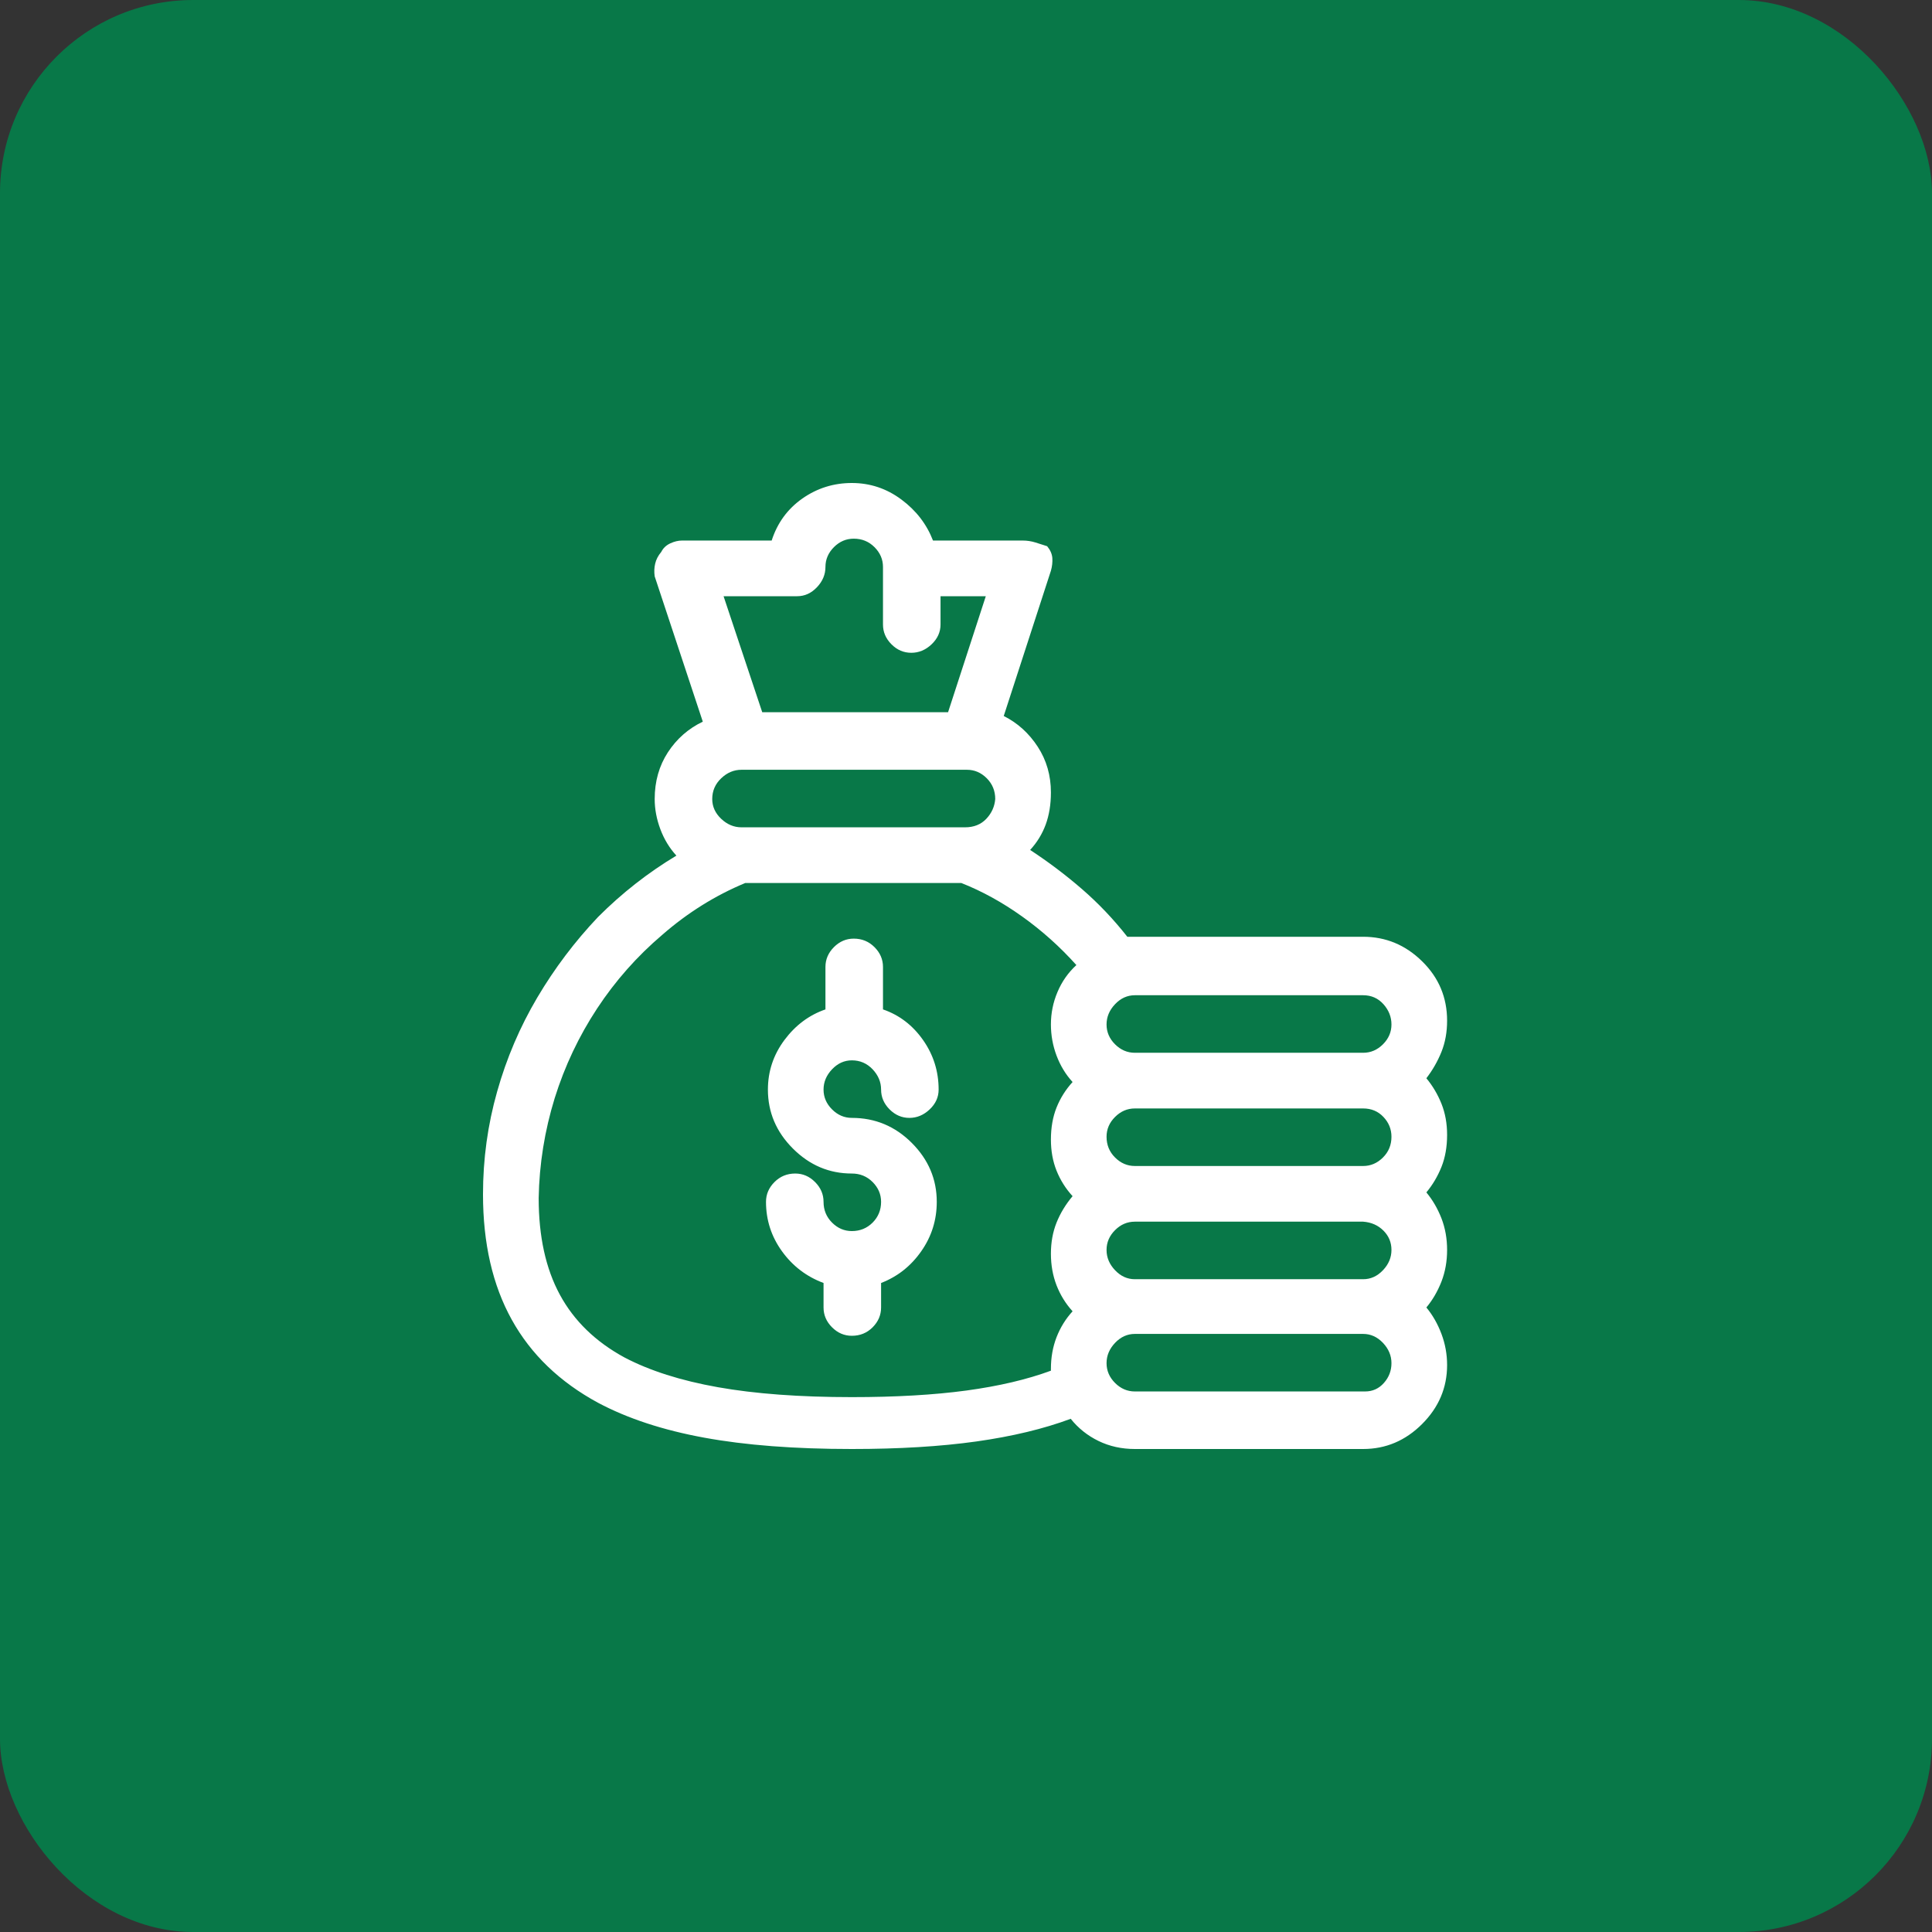
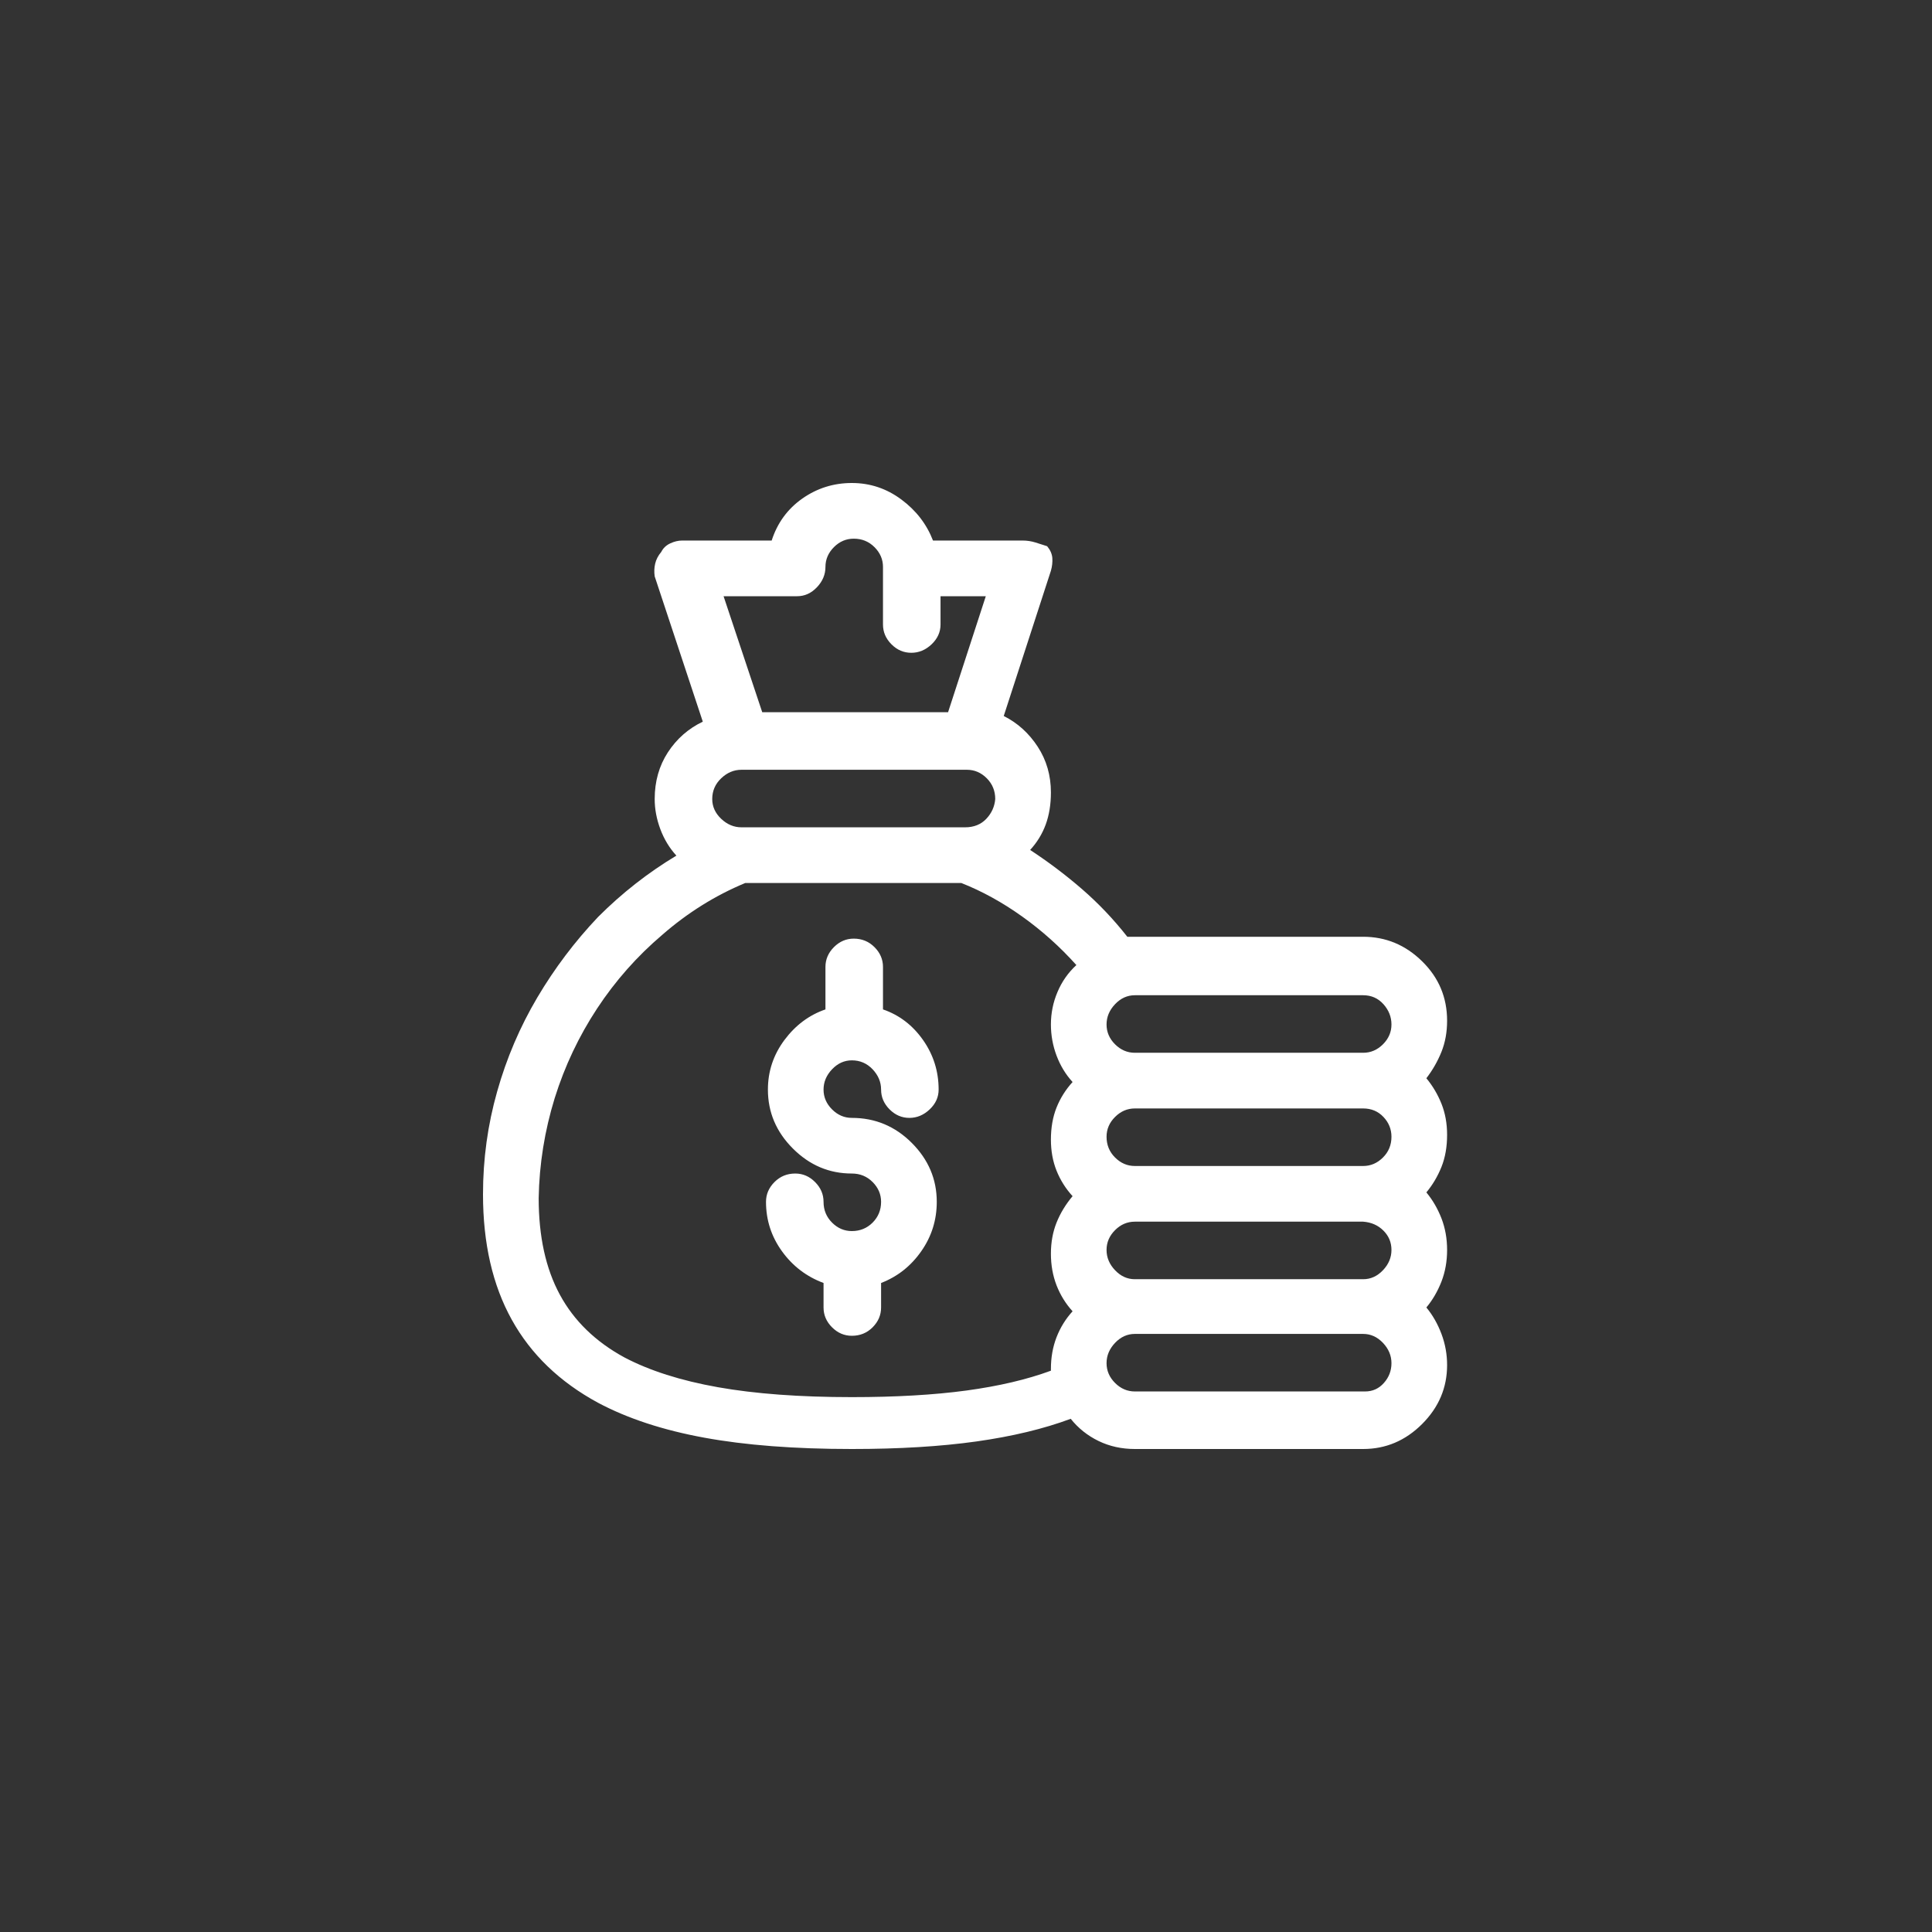
<svg xmlns="http://www.w3.org/2000/svg" width="60" height="60" viewBox="0 0 60 60" fill="none">
  <rect x="0" y="0" width="60" height="60" fill="#333333" stroke="none" />
-   <rect width="60" height="60" rx="6" fill="#087848" />
  <path d="M26.455 38.232C26.221 38.232 26.016 38.145 25.84 37.969C25.664 37.793 25.576 37.578 25.576 37.324C25.576 37.09 25.488 36.885 25.312 36.709C25.137 36.533 24.932 36.445 24.697 36.445C24.443 36.445 24.229 36.533 24.053 36.709C23.877 36.885 23.789 37.09 23.789 37.324C23.789 37.891 23.955 38.403 24.287 38.862C24.619 39.321 25.049 39.648 25.576 39.844V40.605C25.576 40.84 25.664 41.045 25.84 41.221C26.016 41.397 26.221 41.484 26.455 41.484C26.709 41.484 26.924 41.397 27.1 41.221C27.275 41.045 27.363 40.84 27.363 40.605V39.844C27.871 39.648 28.286 39.321 28.608 38.862C28.931 38.403 29.092 37.891 29.092 37.324C29.092 36.621 28.833 36.011 28.315 35.493C27.798 34.976 27.178 34.717 26.455 34.717C26.221 34.717 26.016 34.629 25.84 34.453C25.664 34.277 25.576 34.072 25.576 33.838C25.576 33.603 25.664 33.394 25.84 33.208C26.016 33.023 26.221 32.93 26.455 32.93C26.709 32.93 26.924 33.023 27.1 33.208C27.275 33.394 27.363 33.603 27.363 33.838C27.363 34.072 27.451 34.277 27.627 34.453C27.803 34.629 28.008 34.717 28.242 34.717C28.477 34.717 28.686 34.629 28.872 34.453C29.058 34.277 29.15 34.072 29.15 33.838C29.15 33.272 28.989 32.759 28.667 32.3C28.345 31.841 27.93 31.523 27.422 31.348V30.029C27.422 29.795 27.334 29.59 27.158 29.414C26.982 29.238 26.768 29.15 26.514 29.15C26.279 29.15 26.074 29.238 25.898 29.414C25.723 29.59 25.635 29.795 25.635 30.029V31.348C25.127 31.523 24.702 31.841 24.36 32.3C24.019 32.759 23.848 33.272 23.848 33.838C23.848 34.541 24.106 35.151 24.624 35.669C25.142 36.187 25.752 36.445 26.455 36.445C26.709 36.445 26.924 36.533 27.1 36.709C27.275 36.885 27.363 37.09 27.363 37.324C27.363 37.578 27.275 37.793 27.1 37.969C26.924 38.145 26.709 38.232 26.455 38.232ZM18.574 43.565C19.492 44.053 20.591 44.414 21.87 44.648C23.149 44.883 24.678 45 26.455 45C27.92 45 29.209 44.922 30.322 44.766C31.436 44.609 32.412 44.375 33.252 44.062C33.486 44.355 33.774 44.585 34.116 44.751C34.458 44.917 34.834 45 35.244 45H42.334C43.037 45 43.648 44.741 44.165 44.224C44.683 43.706 44.941 43.096 44.941 42.393C44.941 42.06 44.883 41.738 44.766 41.426C44.648 41.113 44.492 40.84 44.297 40.605C44.492 40.371 44.648 40.102 44.766 39.8C44.883 39.497 44.941 39.17 44.941 38.818C44.941 38.467 44.883 38.14 44.766 37.837C44.648 37.534 44.492 37.266 44.297 37.031C44.492 36.797 44.648 36.533 44.766 36.24C44.883 35.947 44.941 35.615 44.941 35.244C44.941 34.893 44.883 34.57 44.766 34.277C44.648 33.984 44.492 33.721 44.297 33.486C44.492 33.232 44.648 32.959 44.766 32.666C44.883 32.373 44.941 32.051 44.941 31.699C44.941 30.977 44.683 30.361 44.165 29.854C43.648 29.346 43.037 29.092 42.334 29.092H35.244C35.225 29.092 35.19 29.092 35.142 29.092C35.093 29.092 35.049 29.092 35.01 29.092C34.58 28.545 34.111 28.052 33.603 27.612C33.096 27.173 32.559 26.768 31.992 26.396C32.207 26.162 32.368 25.898 32.476 25.605C32.583 25.312 32.637 24.98 32.637 24.609C32.637 24.082 32.5 23.608 32.227 23.189C31.953 22.769 31.602 22.451 31.172 22.236L32.637 17.725C32.676 17.588 32.69 17.456 32.681 17.329C32.671 17.202 32.617 17.08 32.52 16.963C32.402 16.924 32.28 16.885 32.153 16.846C32.026 16.807 31.895 16.787 31.758 16.787H28.975C28.779 16.279 28.452 15.854 27.993 15.513C27.534 15.171 27.021 15 26.455 15C25.889 15 25.376 15.161 24.917 15.483C24.458 15.806 24.141 16.24 23.965 16.787H21.182C21.064 16.787 20.942 16.816 20.815 16.875C20.689 16.934 20.596 17.021 20.537 17.139C20.439 17.256 20.376 17.378 20.347 17.505C20.317 17.632 20.312 17.764 20.332 17.9L21.826 22.412C21.377 22.627 21.016 22.944 20.742 23.364C20.469 23.784 20.332 24.268 20.332 24.814C20.332 25.127 20.391 25.439 20.508 25.752C20.625 26.064 20.791 26.338 21.006 26.572C20.127 27.1 19.316 27.734 18.574 28.477C17.852 29.238 17.222 30.073 16.685 30.981C16.148 31.89 15.732 32.861 15.44 33.897C15.146 34.932 15 35.996 15 37.09C15 38.613 15.298 39.912 15.894 40.986C16.489 42.06 17.383 42.92 18.574 43.565ZM43.213 35.303C43.213 35.557 43.125 35.772 42.949 35.947C42.773 36.123 42.568 36.211 42.334 36.211H35.244C35.01 36.211 34.805 36.123 34.629 35.947C34.453 35.772 34.365 35.557 34.365 35.303C34.365 35.068 34.453 34.863 34.629 34.688C34.805 34.512 35.01 34.424 35.244 34.424H42.334C42.588 34.424 42.798 34.512 42.964 34.688C43.13 34.863 43.213 35.068 43.213 35.303ZM43.213 38.818C43.213 39.053 43.125 39.263 42.949 39.448C42.773 39.634 42.568 39.727 42.334 39.727H35.244C35.01 39.727 34.805 39.634 34.629 39.448C34.453 39.263 34.365 39.053 34.365 38.818C34.365 38.584 34.453 38.379 34.629 38.203C34.805 38.027 35.01 37.94 35.244 37.94H42.334C42.588 37.959 42.798 38.052 42.964 38.218C43.13 38.384 43.213 38.584 43.213 38.818ZM42.393 43.213H35.244C35.01 43.213 34.805 43.125 34.629 42.949C34.453 42.773 34.365 42.568 34.365 42.334C34.365 42.1 34.453 41.89 34.629 41.704C34.805 41.519 35.01 41.426 35.244 41.426H42.334C42.568 41.426 42.773 41.519 42.949 41.704C43.125 41.89 43.213 42.1 43.213 42.334C43.213 42.568 43.135 42.773 42.978 42.949C42.822 43.125 42.627 43.213 42.393 43.213ZM43.213 31.816C43.213 32.051 43.125 32.256 42.949 32.432C42.773 32.607 42.568 32.695 42.334 32.695H35.244C35.01 32.695 34.805 32.607 34.629 32.432C34.453 32.256 34.365 32.051 34.365 31.816C34.365 31.582 34.453 31.372 34.629 31.186C34.805 31.001 35.01 30.908 35.244 30.908H42.334C42.588 30.908 42.798 31.001 42.964 31.186C43.13 31.372 43.213 31.582 43.213 31.816ZM29.971 25.693H23.027C22.793 25.693 22.583 25.605 22.398 25.43C22.212 25.254 22.119 25.049 22.119 24.814C22.119 24.561 22.212 24.346 22.398 24.17C22.583 23.994 22.793 23.906 23.027 23.906H30.029C30.264 23.906 30.469 23.994 30.645 24.17C30.82 24.346 30.908 24.561 30.908 24.814C30.889 25.049 30.796 25.254 30.63 25.43C30.464 25.605 30.244 25.693 29.971 25.693ZM24.756 18.516C24.99 18.516 25.195 18.423 25.371 18.237C25.547 18.052 25.635 17.842 25.635 17.607C25.635 17.373 25.723 17.168 25.898 16.992C26.074 16.816 26.279 16.729 26.514 16.729C26.768 16.729 26.982 16.816 27.158 16.992C27.334 17.168 27.422 17.373 27.422 17.607V19.395C27.422 19.629 27.51 19.834 27.686 20.01C27.861 20.186 28.066 20.273 28.301 20.273C28.535 20.273 28.745 20.186 28.931 20.01C29.116 19.834 29.209 19.629 29.209 19.395V18.516H30.615L29.443 22.119H23.672L22.471 18.516H24.756ZM23.145 27.422H29.854C30.498 27.676 31.128 28.023 31.743 28.462C32.358 28.901 32.92 29.404 33.428 29.971C33.174 30.205 32.978 30.483 32.842 30.806C32.705 31.128 32.637 31.465 32.637 31.816C32.637 32.148 32.695 32.471 32.812 32.783C32.93 33.096 33.096 33.369 33.31 33.603C33.096 33.838 32.93 34.102 32.812 34.395C32.695 34.688 32.637 35.02 32.637 35.391C32.637 35.742 32.695 36.065 32.812 36.357C32.93 36.65 33.096 36.914 33.31 37.148C33.096 37.402 32.93 37.676 32.812 37.969C32.695 38.262 32.637 38.584 32.637 38.935C32.637 39.287 32.695 39.614 32.812 39.917C32.93 40.22 33.096 40.488 33.31 40.723C33.096 40.957 32.93 41.226 32.812 41.528C32.695 41.831 32.637 42.158 32.637 42.51C32.637 42.51 32.637 42.52 32.637 42.539C32.637 42.559 32.637 42.568 32.637 42.568C31.895 42.842 31.02 43.047 30.015 43.184C29.009 43.32 27.822 43.389 26.455 43.389C24.834 43.389 23.447 43.286 22.295 43.081C21.143 42.876 20.176 42.568 19.395 42.158C18.496 41.67 17.827 41.02 17.388 40.21C16.948 39.399 16.729 38.398 16.729 37.207C16.748 36.152 16.914 35.117 17.227 34.102C17.539 33.105 17.979 32.178 18.545 31.318C19.111 30.459 19.785 29.697 20.566 29.033C21.348 28.35 22.207 27.812 23.145 27.422Z" fill="white" />
</svg>